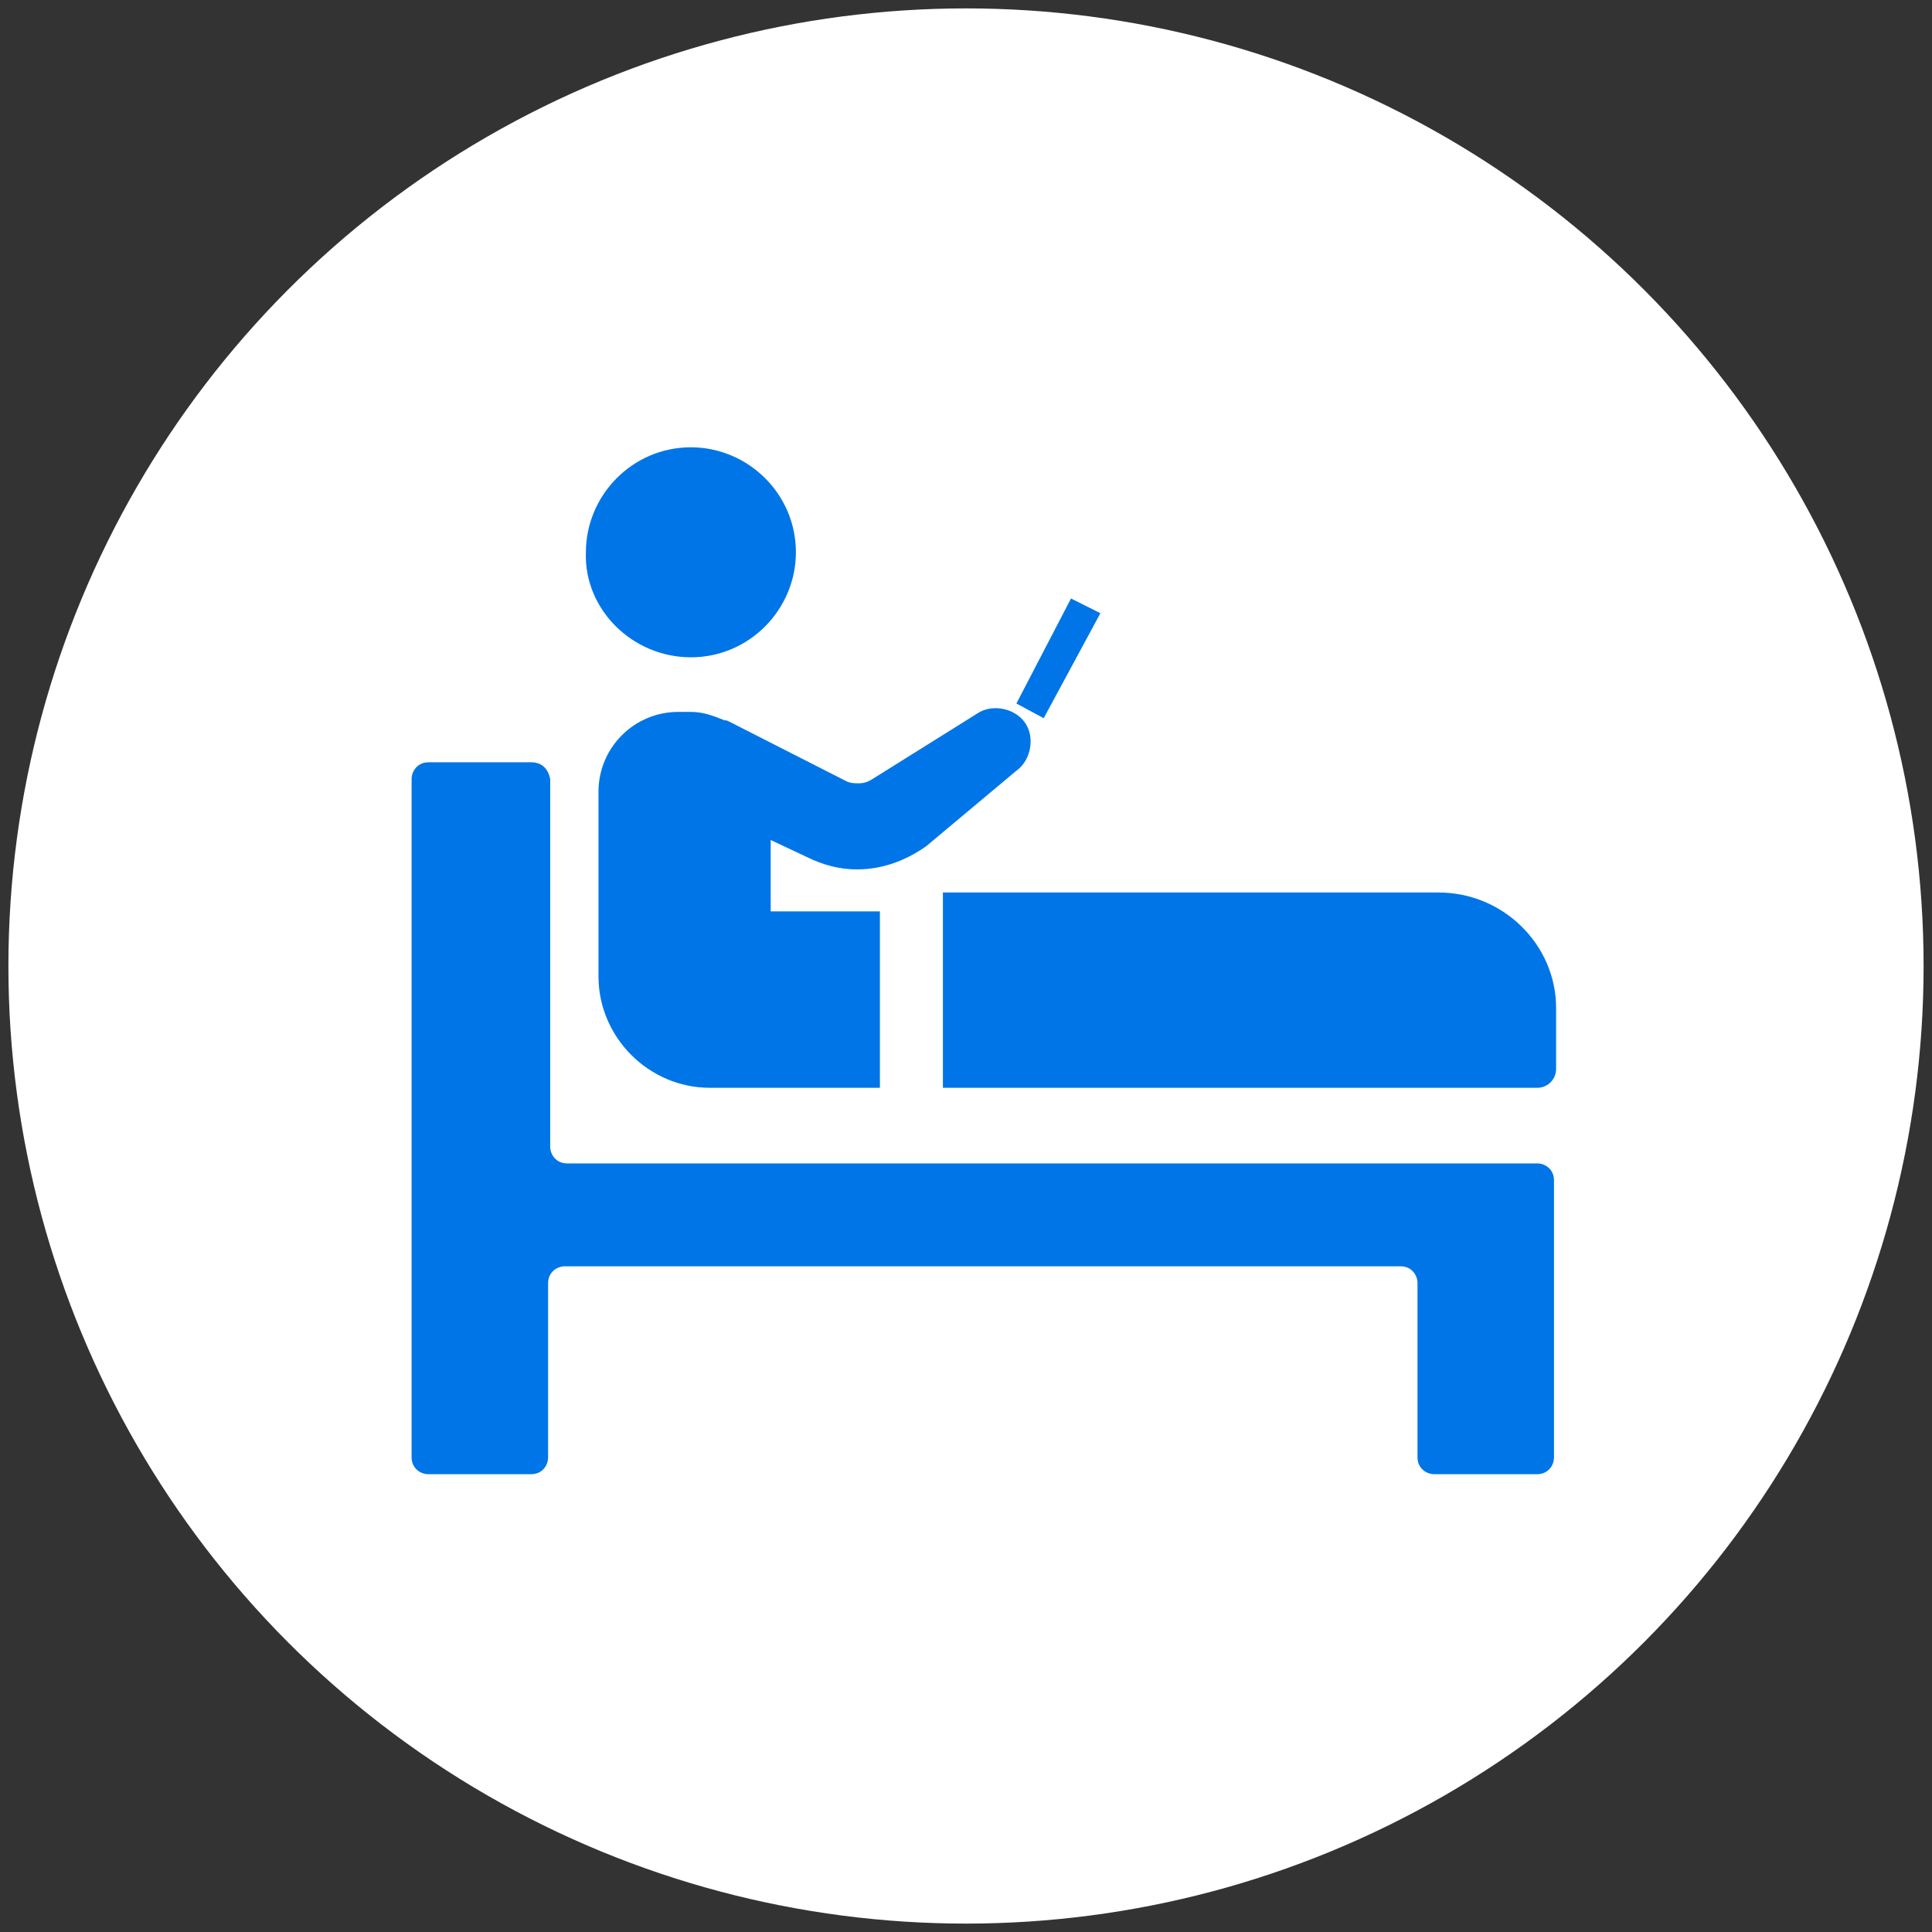
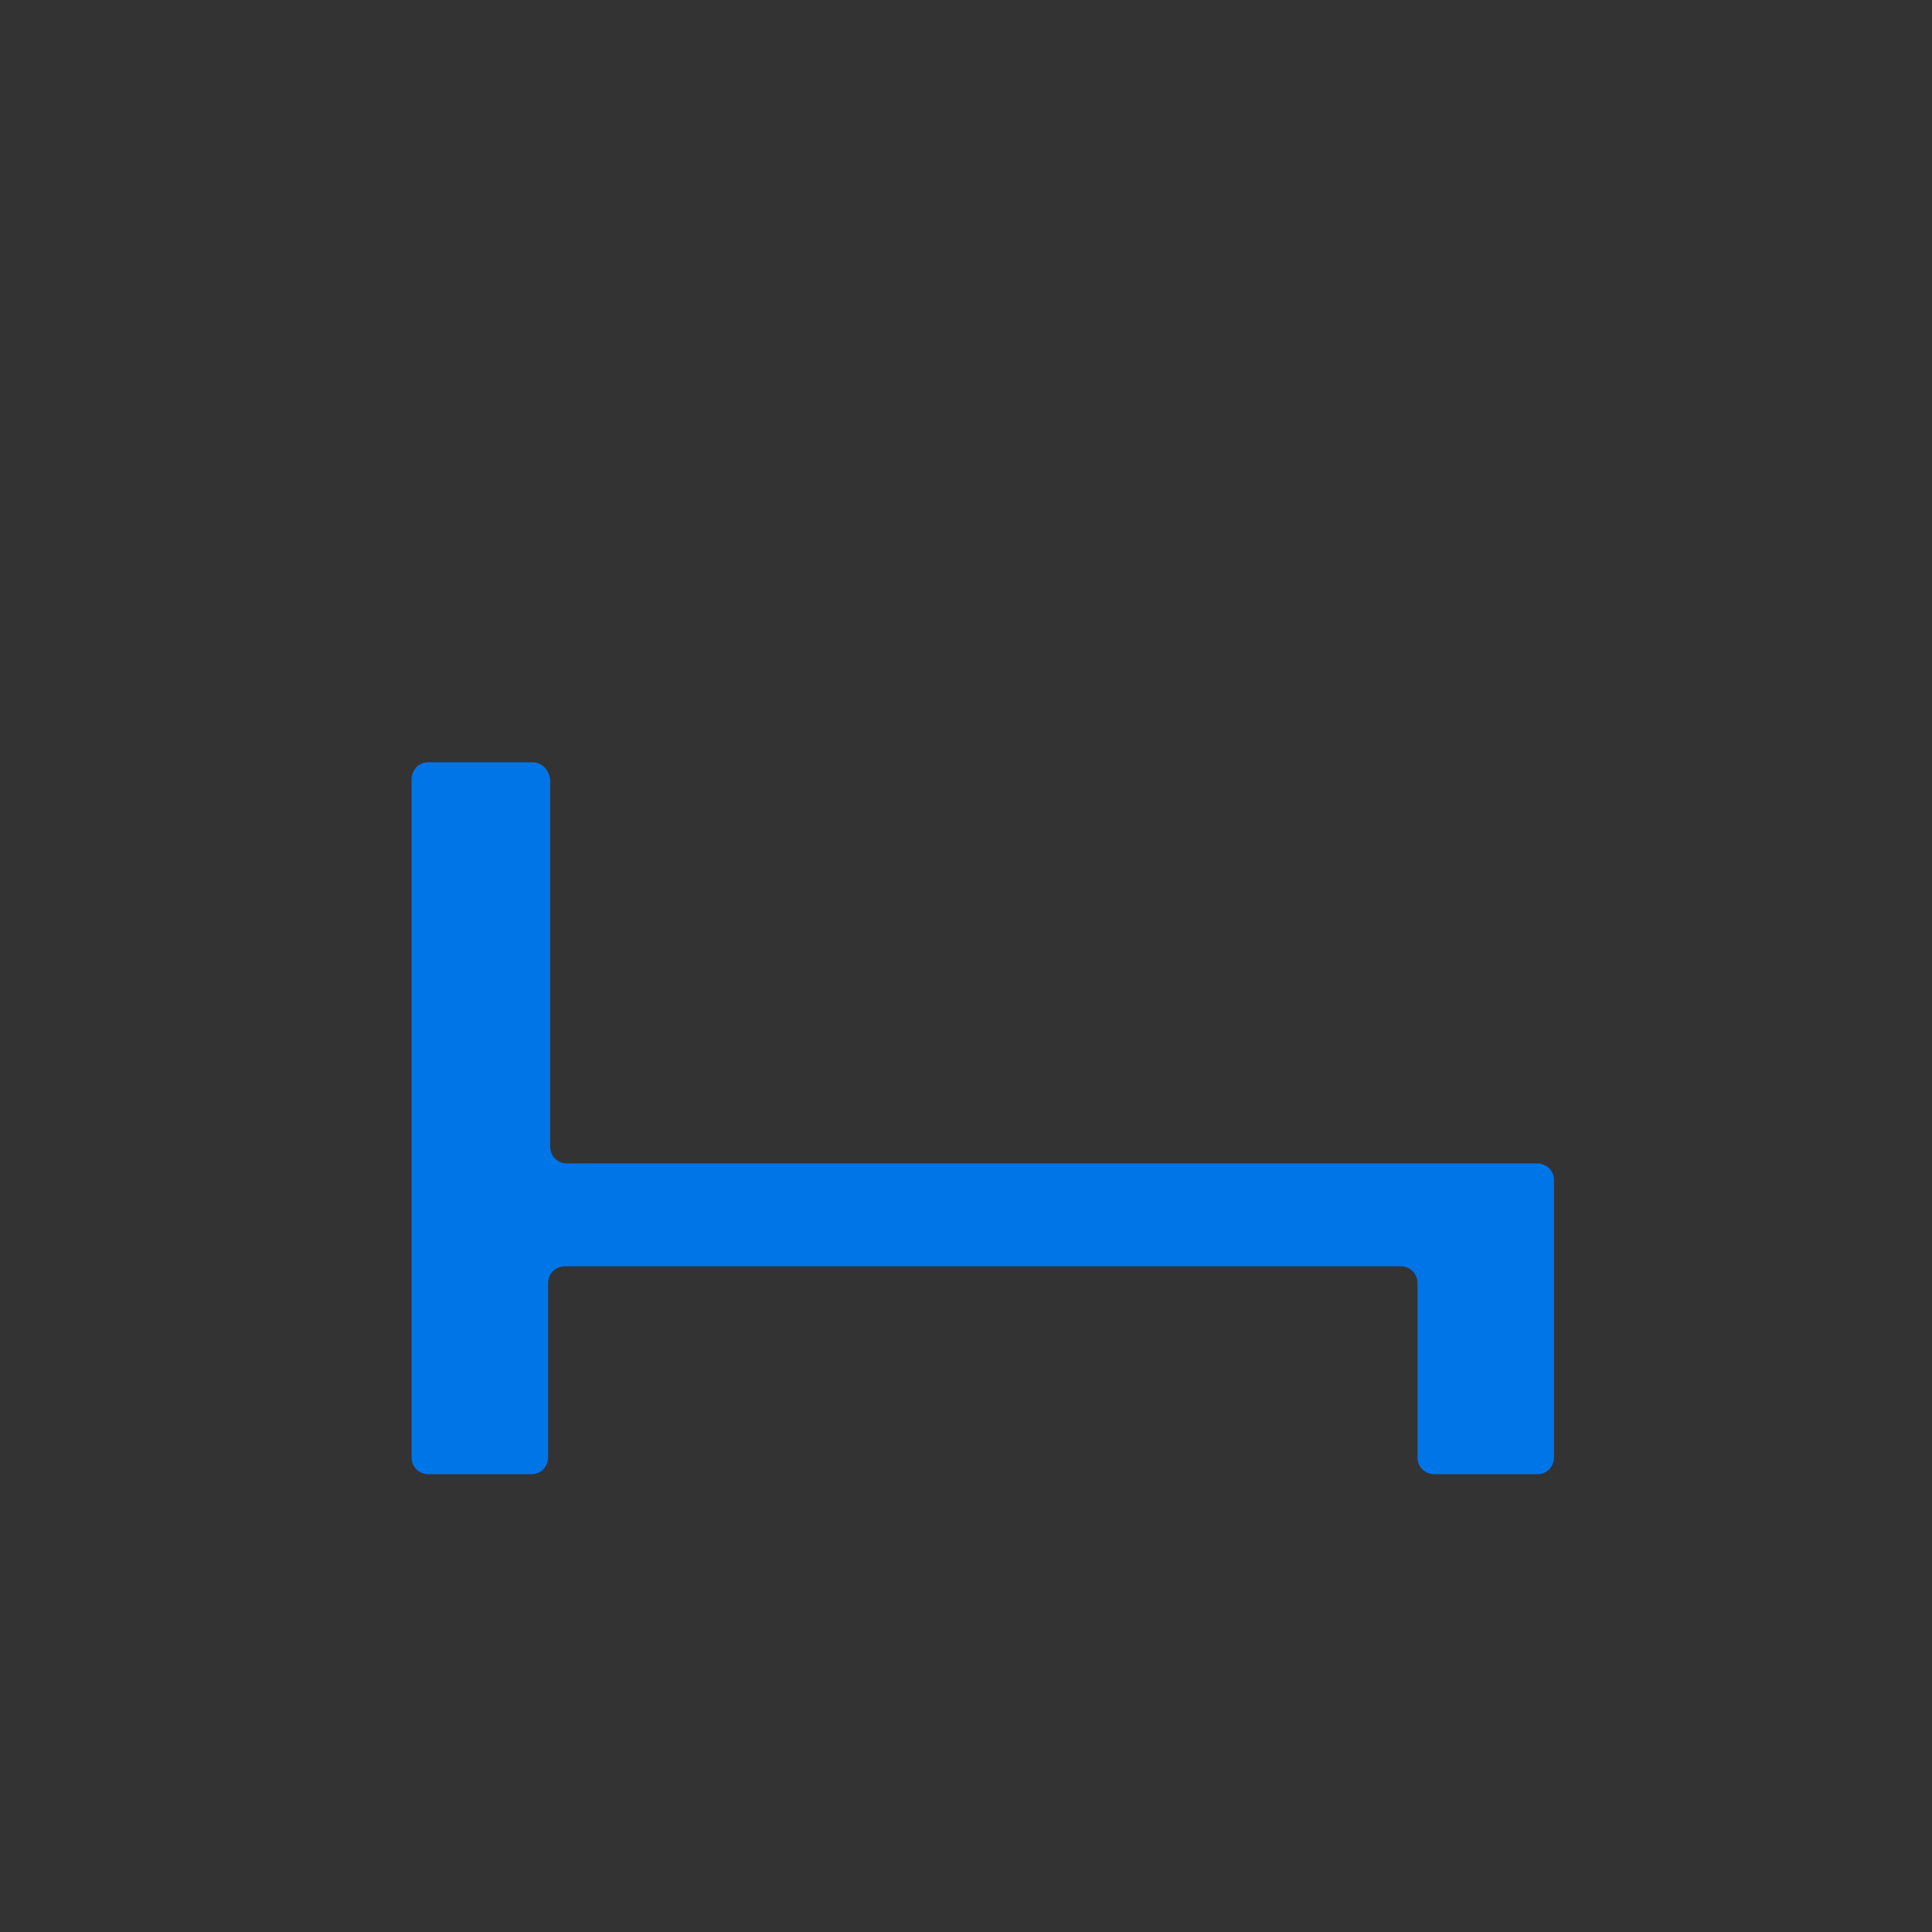
<svg xmlns="http://www.w3.org/2000/svg" version="1.1" id="レイヤー_1" x="0px" y="0px" viewBox="0 0 92 92" style="enable-background:new 0 0 92 92;" xml:space="preserve">
  <rect x="0" y="0" width="92" height="92" fill="#333333" stroke="none" />
  <style type="text/css">
	.st0{fill:#FFFFFF;}
	.st1{fill:#0075E7;}
</style>
-   <circle class="st0" cx="46" cy="46" r="45.6" />
  <g>
    <g>
      <path class="st1" d="M25.3,36.3h-4.9c-0.5,0-0.8,0.4-0.8,0.8v32.3c0,0.5,0.4,0.8,0.8,0.8h4.9c0.5,0,0.8-0.4,0.8-0.8v-8.3    c0-0.5,0.4-0.8,0.8-0.8h39.8c0.5,0,0.8,0.4,0.8,0.8v8.3c0,0.5,0.4,0.8,0.8,0.8h4.9c0.5,0,0.8-0.4,0.8-0.8v-6.3h0v-6.9    c0-0.5-0.4-0.8-0.8-0.8H27c-0.5,0-0.8-0.4-0.8-0.8V37.1C26.1,36.6,25.8,36.3,25.3,36.3z" />
-       <path class="st1" d="M68.5,42.5H44.9v9.3h28.3c0.5,0,0.9-0.4,0.9-0.9V48C74.1,45,71.6,42.5,68.5,42.5z" />
-       <path class="st1" d="M32.9,31.3c2.8,0,5-2.3,5-5c0-2.8-2.3-5-5-5c-2.8,0-5,2.3-5,5C27.8,29,30.1,31.3,32.9,31.3z" />
-       <path class="st1" d="M34.5,34.3c-0.5-0.2-1-0.4-1.6-0.4h-0.6c-2.1,0-3.8,1.7-3.8,3.8v8.8c0,2.9,2.4,5.3,5.3,5.3h8.1v-8.4h-5.2V40    l1.7,0.8c0.8,0.4,1.6,0.6,2.4,0.6c1.2,0,2.3-0.4,3.3-1.1l4.3-3.6c0.7-0.5,0.9-1.6,0.4-2.3c-0.5-0.7-1.6-0.9-2.3-0.4l-4.8,3    c-0.3,0.2-0.5,0.3-0.8,0.3c-0.2,0-0.4,0-0.6-0.1l-5.5-2.8C34.6,34.3,34.6,34.3,34.5,34.3z" />
-       <polygon class="st1" points="52.4,29.2 51,28.5 48.4,33.5 49.7,34.2   " />
    </g>
  </g>
</svg>